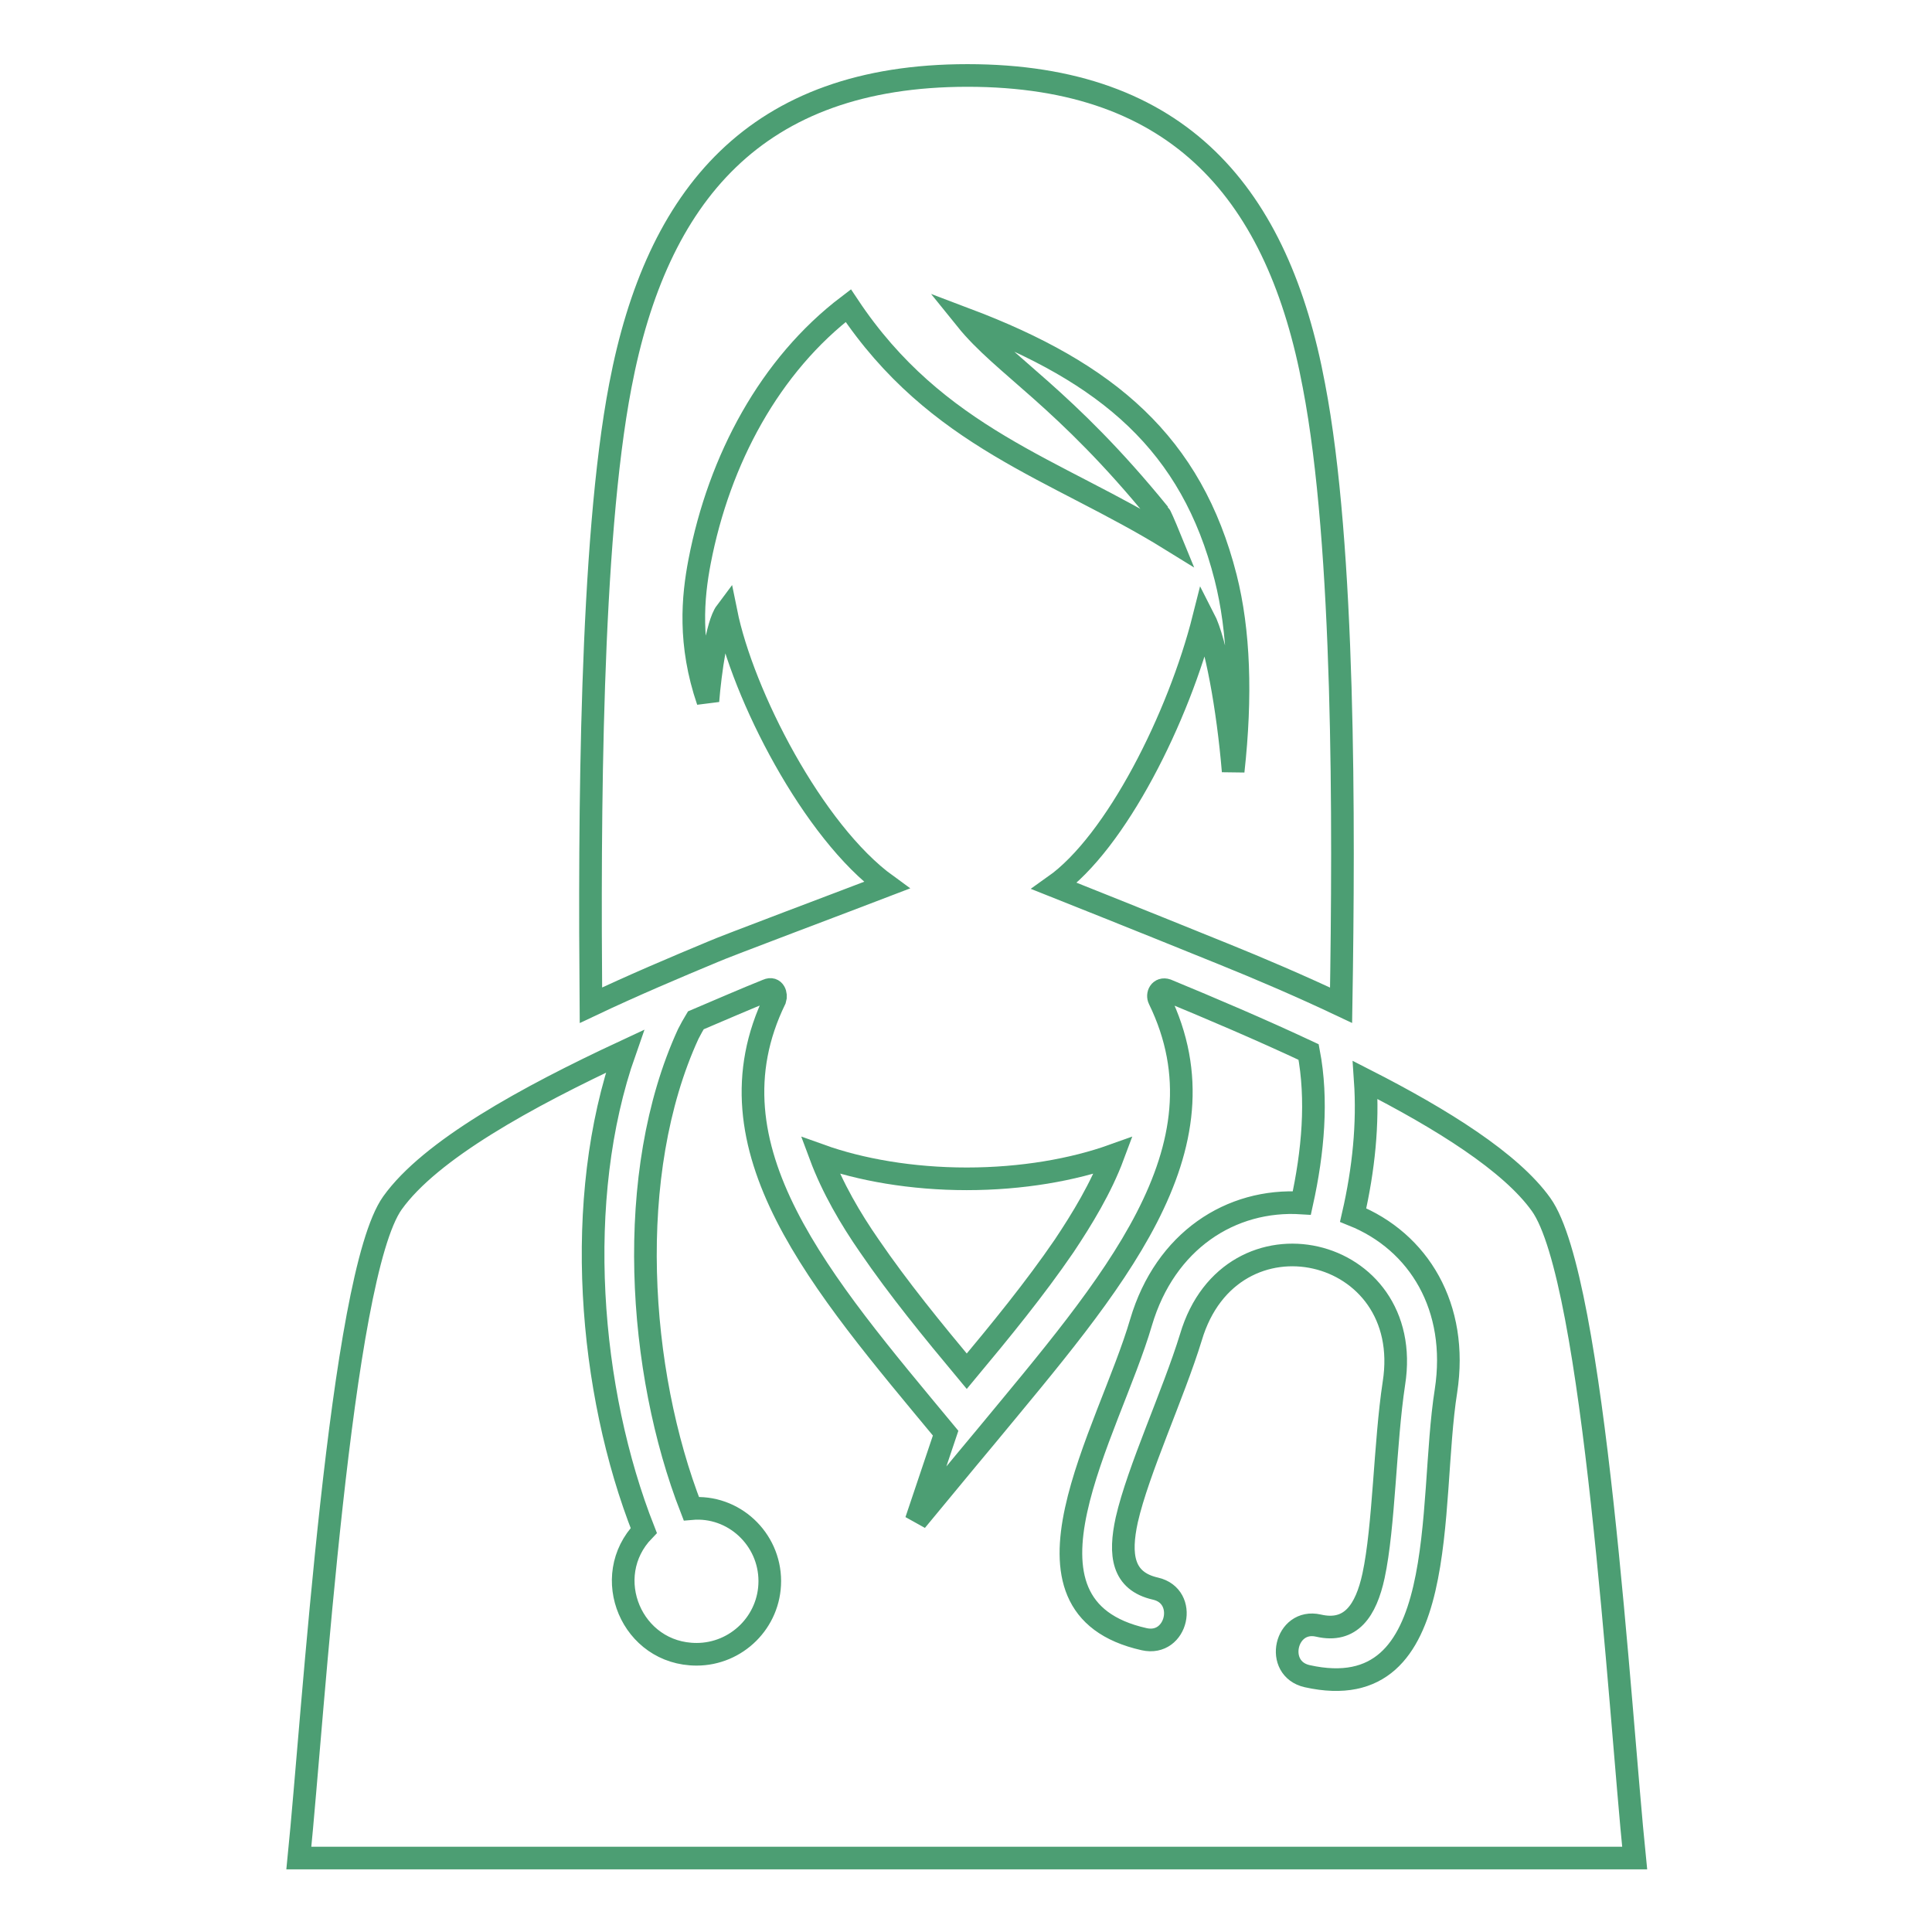
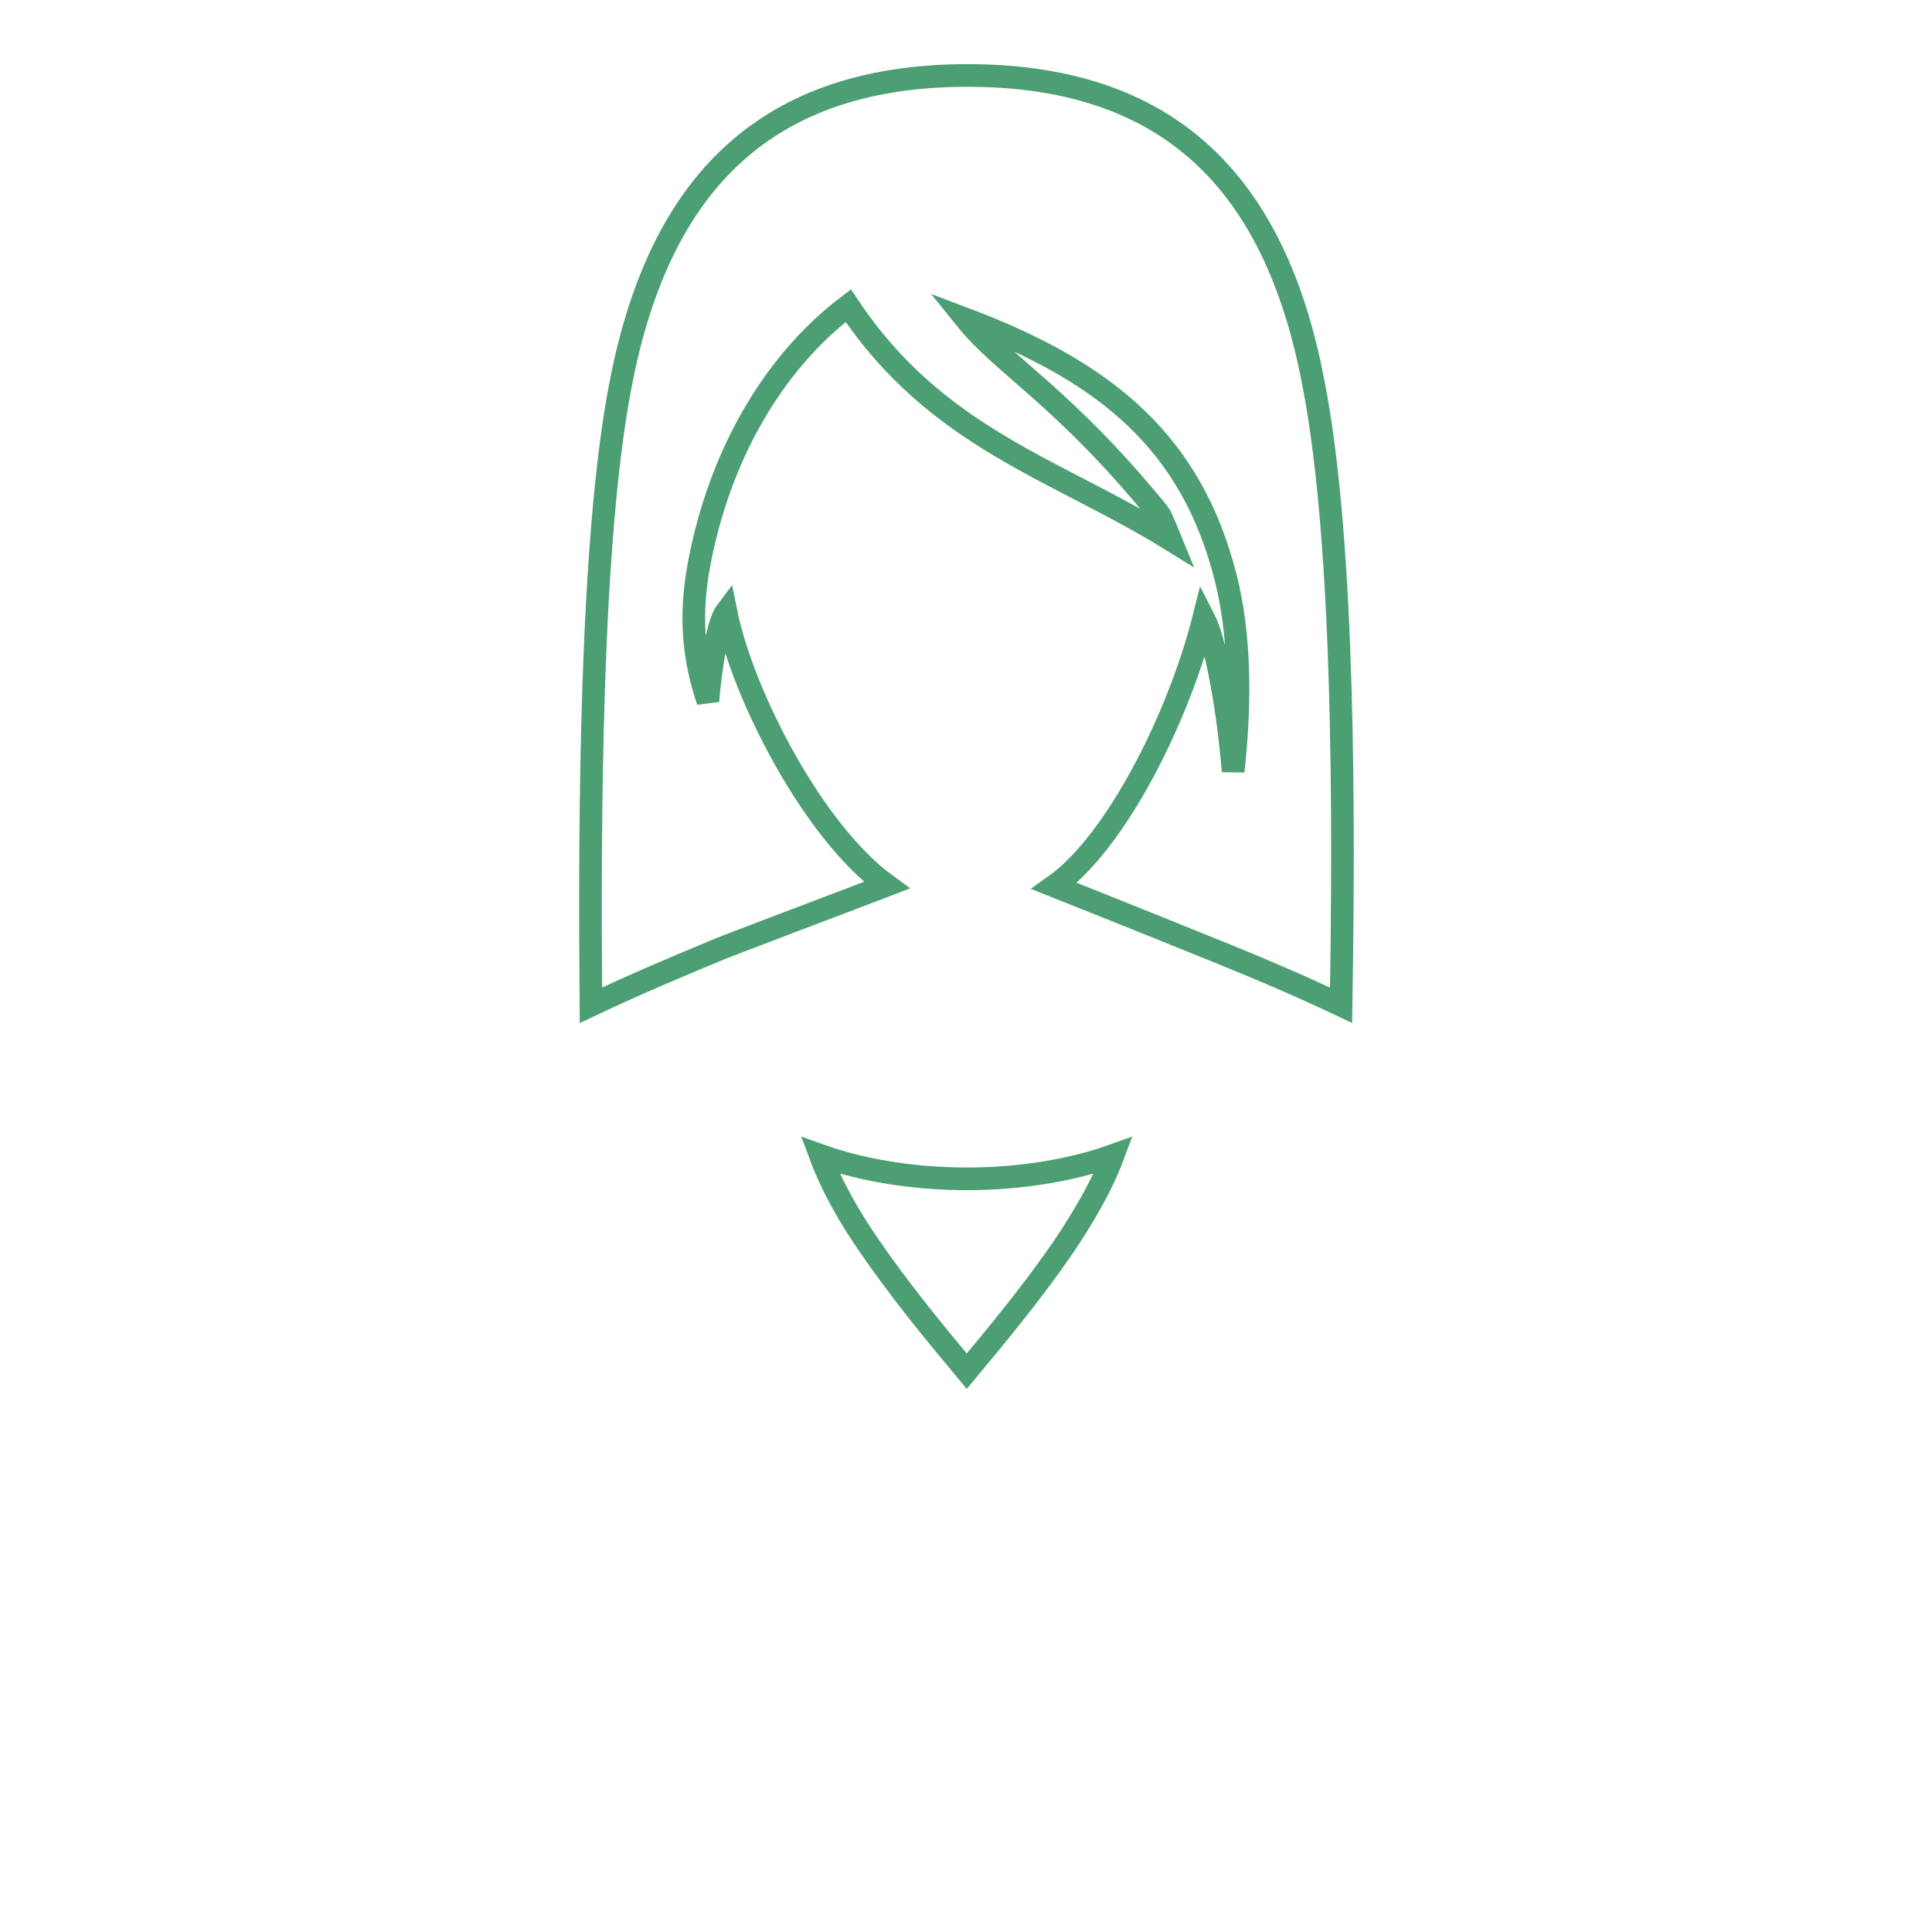
<svg xmlns="http://www.w3.org/2000/svg" version="1.1" x="0px" y="0px" viewBox="0 0 256 256" enable-background="new 0 0 256 256" xml:space="preserve">
  <g>
    <path stroke-width="3" fill-opacity="0" stroke="#4c9e73" d="M108.7,153.1c1.6,4.3,4,8.4,6.5,12c3.9,5.7,8.4,11.2,12.9,16.6c4.5-5.4,9-10.9,12.9-16.6 c2.4-3.6,4.9-7.7,6.5-12c-5.3,1.9-12.1,3.1-19.4,3.1S114,155,108.7,153.1z M177.7,133.2c0.4-24.2,0.5-60.8-3.6-82.1 C169.4,25.9,156.4,10,128.2,10C100.1,10,87,25.9,82.2,51.1c-4,20.8-4.1,57.6-3.9,82.1c5.7-2.7,11.4-5.1,16.2-7.1 c1.3-0.6,17.8-6.8,23-8.8c-9.8-7.1-19.1-25.3-21.3-36.2c-1.2,1.6-2.1,8-2.4,11.8c-2.6-7.6-2-13.8-1.1-18.5 c2.6-13.5,9.3-26,19.7-33.9c11.7,17.6,27.5,21.6,42.7,31c-0.9-2.2-1.4-3.3-1.5-3.4C141,52.6,133,48.5,128,42.3 c18.8,7.1,29.9,16.5,34.4,34.2c1.8,7.1,2.1,15.7,1,25.7c-0.7-8.4-2.3-17.2-3.9-20.3c-3.3,13.1-11.6,29.7-19.8,35.5 c8.3,3.3,21.2,8.5,22.4,9C166.8,128.3,172.2,130.6,177.7,133.2L177.7,133.2L177.7,133.2z" />
-     <path stroke-width="3" fill-opacity="0" stroke="#4c9e73" d="M52,159.4c5-7,17.7-14,30.8-20.1c-6.9,19.6-4.8,45,2.5,63.5c-5.9,6.1-1.6,16.4,7,16.4 c5.3,0,9.7-4.3,9.7-9.7c0-5.6-4.8-10.1-10.4-9.6c-7.1-18.2-8.9-44.4-0.4-62.9c0.3-0.6,0.7-1.3,1-1.8c3.3-1.4,6.5-2.8,9.5-4 c0.9-0.4,1.2,0.6,1,1.2c-9.6,19.7,6.1,37.6,22.6,57.5l-3.9,11.6l6.7-8.1l0,0l2.5-3c16.6-20.1,32.7-38.1,23-58 c-0.3-0.6,0.1-1.5,1-1.2c5.8,2.4,12.4,5.2,18.8,8.2c1.2,6.3,0.6,13.2-0.9,20c-9.4-0.6-18.1,5-21.3,15.8c-4.3,14.7-18.8,37.7,0.4,42 c4.4,1,5.9-5.7,1.5-6.7c-4.4-1-4.8-4.5-3.8-9.1c1.5-6.6,6.2-16.7,8.5-24.2c5.3-17.9,29.8-12.3,26.9,6.1c-1.2,7.9-1.3,19-2.7,25.5 c-1,4.6-3,7.6-7.3,6.6c-4.4-1-5.9,5.7-1.5,6.7c19.3,4.3,16-22.7,18.4-37.8c1.7-11.1-3.6-19.8-12.3-23.3c1.4-6.1,2-12.1,1.6-17.9 c10.2,5.2,19.3,10.9,23.3,16.5c7.1,9.9,10.4,67,12.4,86.6H39.6C41.5,227.4,45.1,169.1,52,159.4L52,159.4L52,159.4z" />
  </g>
</svg>